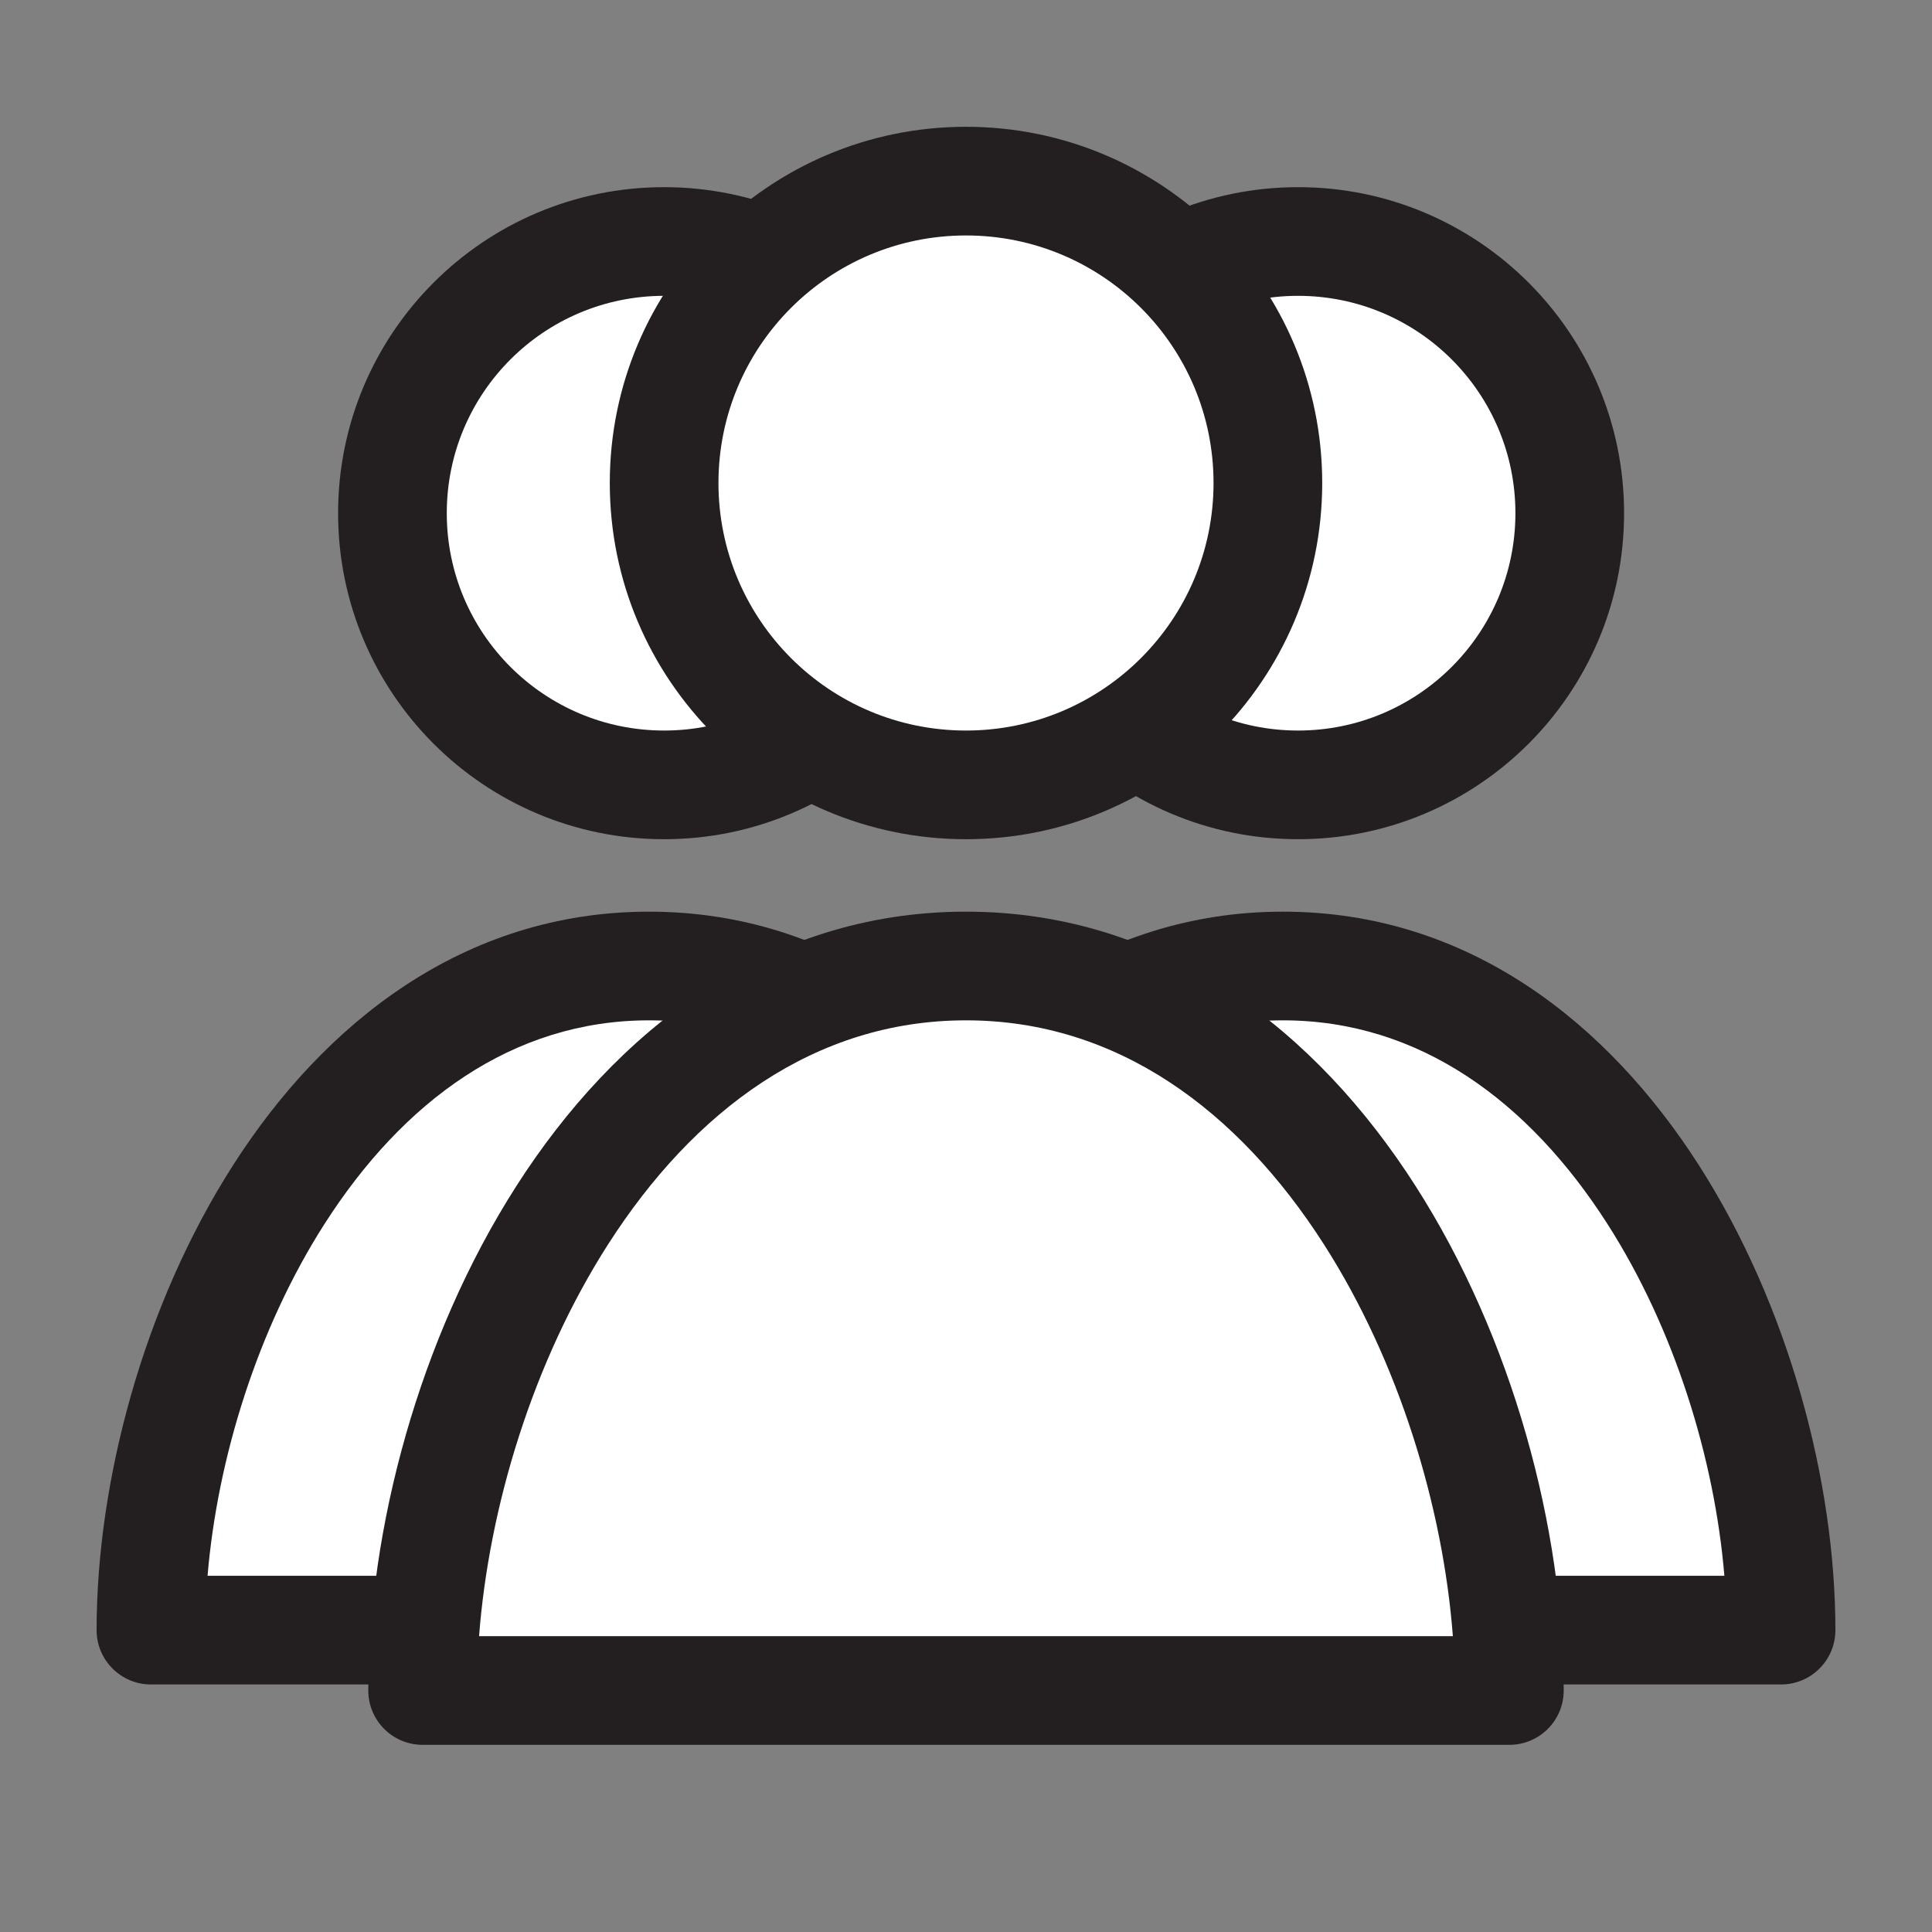
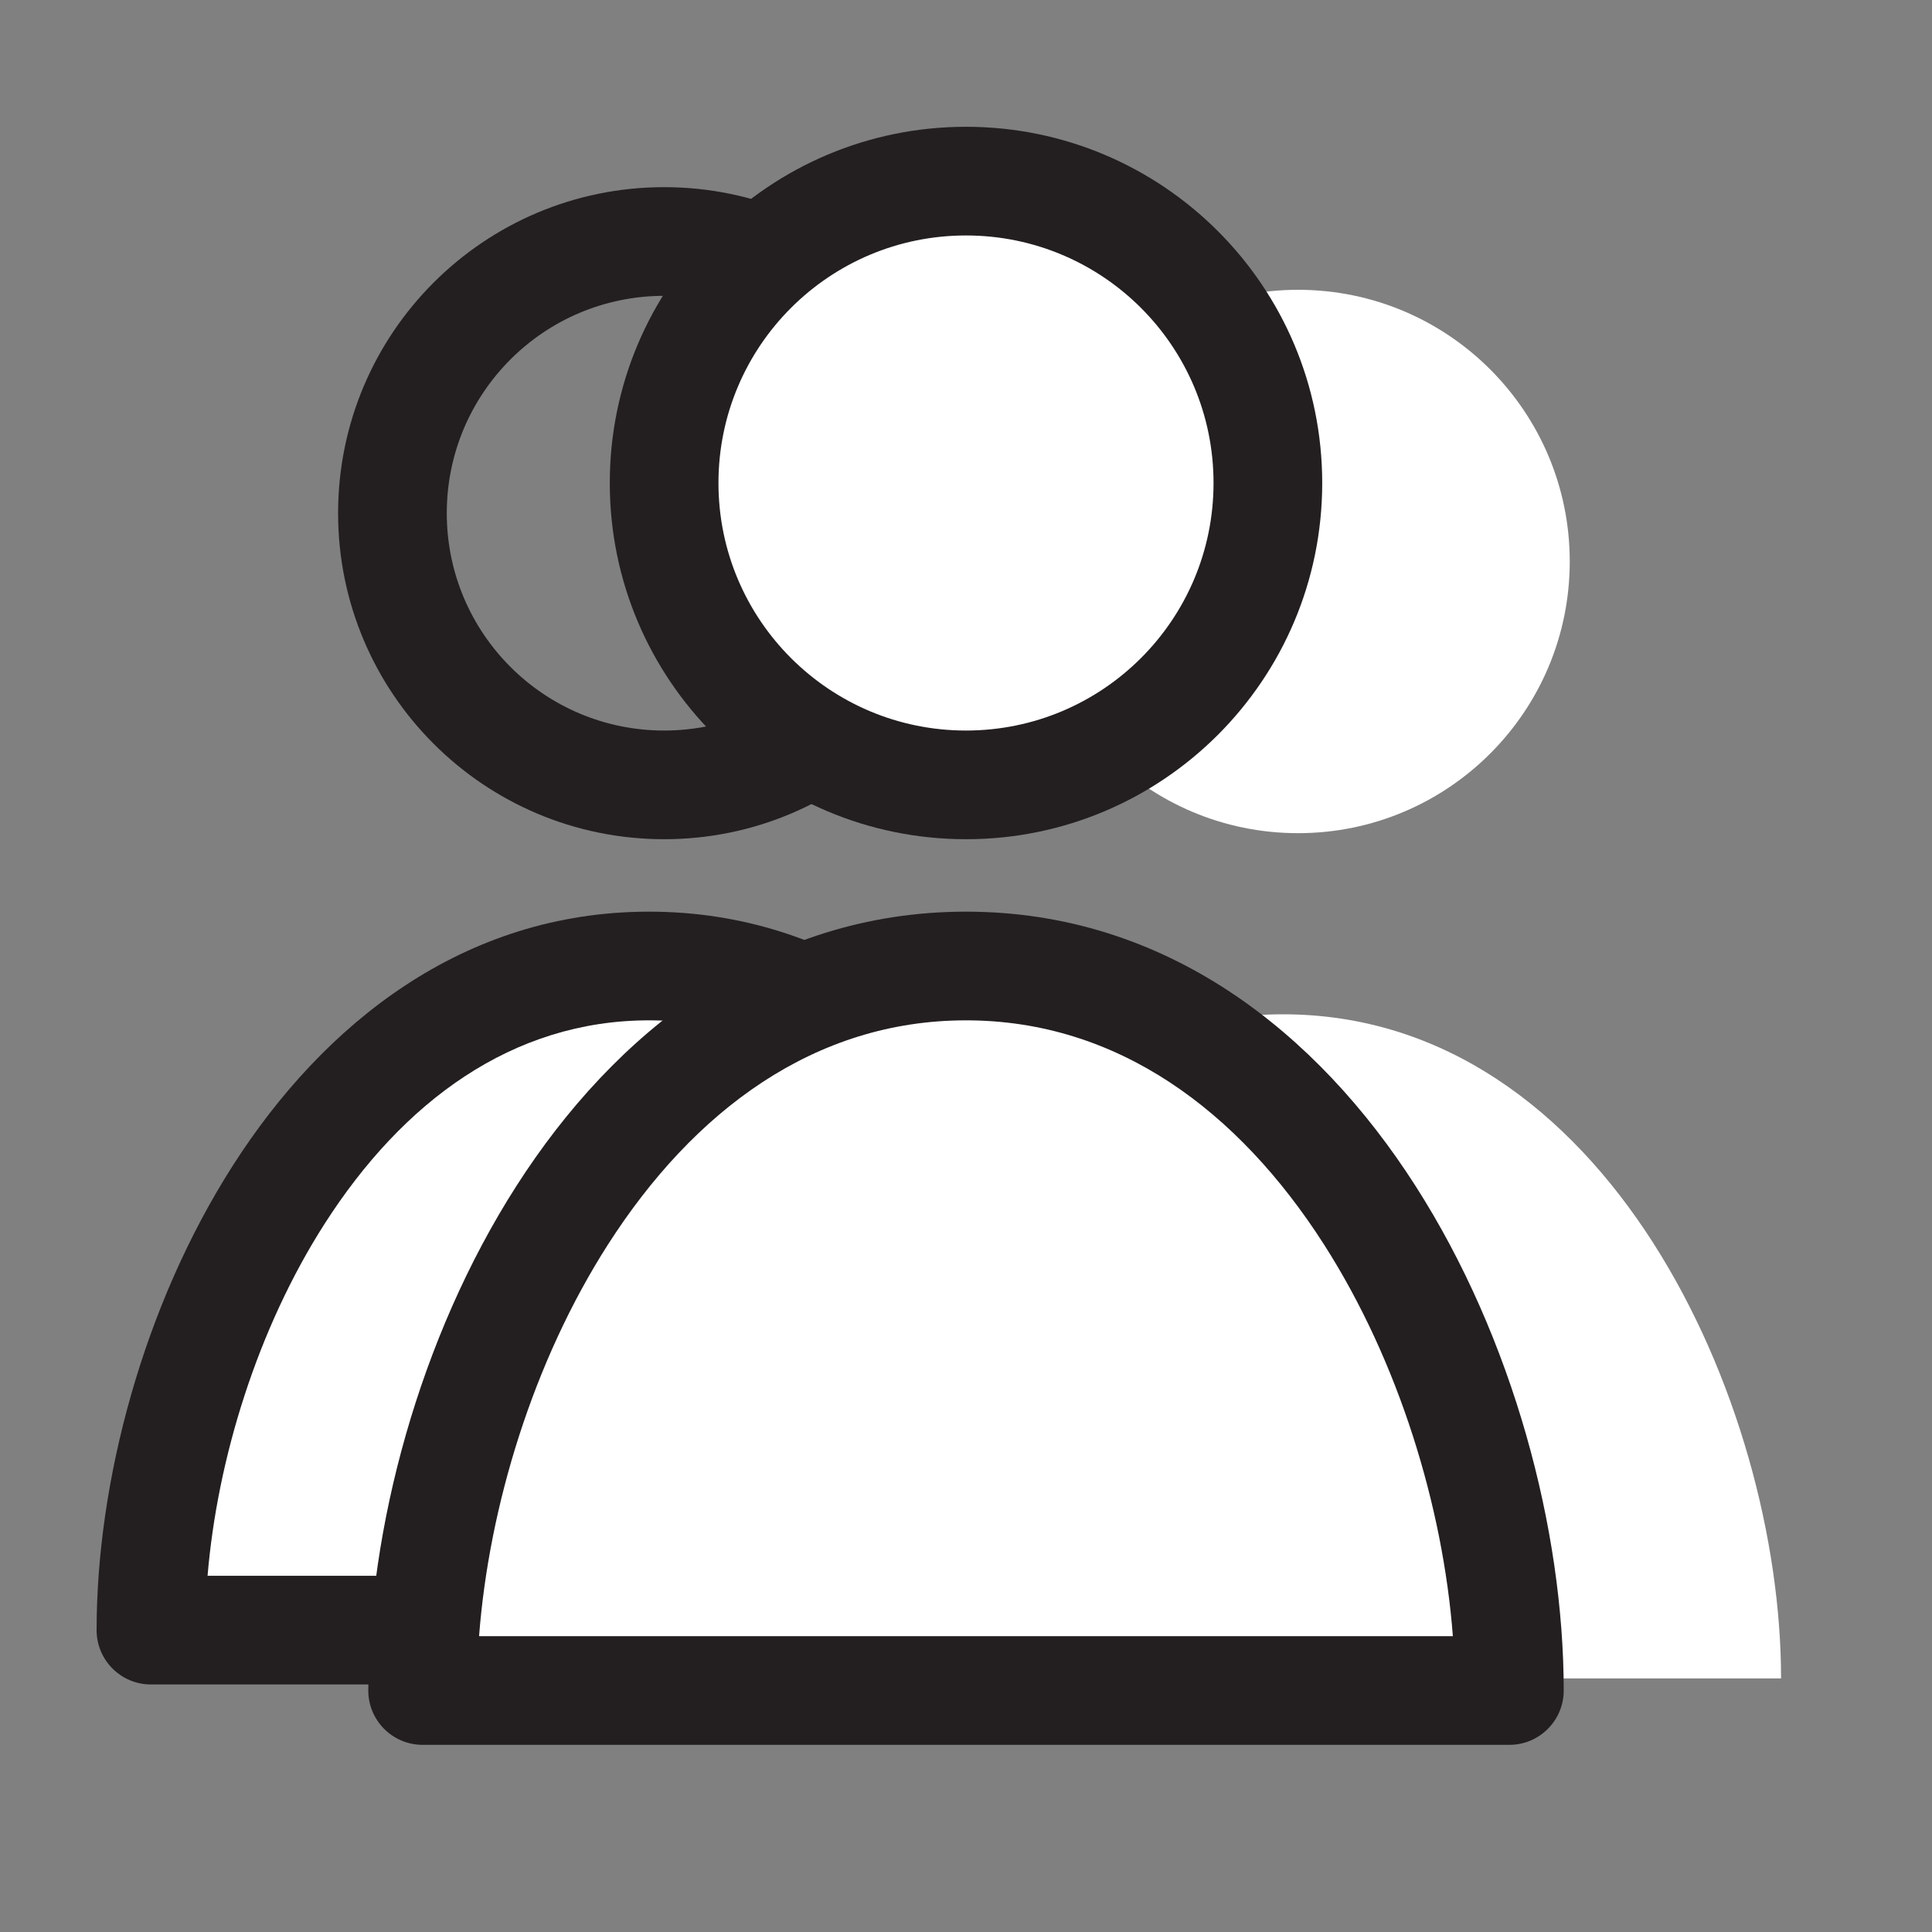
<svg xmlns="http://www.w3.org/2000/svg" width="32" height="32" viewBox="0 0 32 32" fill="none">
  <rect x="0" y="0" width="32" height="32" fill="#808080" stroke="none" />
-   <path d="M15.5 9.3C15.5 11.785 13.485 13.8 11 13.8C8.515 13.8 6.5 11.785 6.5 9.3C6.5 6.815 8.515 4.8 11 4.8C13.485 4.8 15.5 6.815 15.5 9.3Z" fill="white" />
-   <path d="M10.75 16.8C5.407 16.8 2.5 23.216 2.5 27.8H19C19 23.216 16.093 16.8 10.75 16.8Z" fill="white" />
+   <path d="M10.75 16.8C5.407 16.8 2.5 23.216 2.5 27.8C19 23.216 16.093 16.8 10.75 16.8Z" fill="white" />
  <path fill-rule="evenodd" clip-rule="evenodd" d="M11 3.1C8.017 3.1 5.6 5.517 5.6 8.5C5.6 11.482 8.017 13.9 11 13.9C13.982 13.9 16.4 11.482 16.4 8.5C16.4 5.517 13.982 3.1 11 3.1ZM7.4 8.5C7.4 6.511 9.011 4.9 11 4.9C12.988 4.9 14.6 6.511 14.6 8.5C14.6 10.488 12.988 12.1 11 12.1C9.011 12.1 7.4 10.488 7.4 8.5Z" fill="#231F20" />
  <path fill-rule="evenodd" clip-rule="evenodd" d="M10.75 15.1C7.669 15.1 5.359 16.96 3.863 19.295C2.371 21.624 1.6 24.544 1.6 27C1.6 27.497 2.003 27.9 2.5 27.9H19C19.497 27.9 19.9 27.497 19.9 27C19.9 24.544 19.128 21.624 17.636 19.295C16.14 16.96 13.831 15.1 10.75 15.1ZM16.12 20.266C17.24 22.013 17.901 24.173 18.061 26.1H3.438C3.599 24.173 4.26 22.013 5.379 20.266C6.672 18.247 8.487 16.9 10.75 16.9C13.012 16.9 14.827 18.247 16.12 20.266Z" fill="#231F20" />
  <path d="M26 9.3C26 11.785 23.985 13.8 21.5 13.8C19.015 13.8 17 11.785 17 9.3C17 6.815 19.015 4.8 21.5 4.8C23.985 4.8 26 6.815 26 9.3Z" fill="white" />
  <path d="M21.25 16.8C15.907 16.8 13 23.216 13 27.8H29.5C29.5 23.216 26.593 16.8 21.25 16.8Z" fill="white" />
-   <path fill-rule="evenodd" clip-rule="evenodd" d="M21.5 3.1C18.517 3.1 16.1 5.517 16.1 8.5C16.1 11.482 18.517 13.9 21.5 13.9C24.482 13.9 26.9 11.482 26.9 8.5C26.9 5.517 24.482 3.1 21.5 3.1ZM17.9 8.5C17.9 6.511 19.511 4.9 21.5 4.9C23.488 4.9 25.1 6.511 25.1 8.5C25.1 10.488 23.488 12.1 21.5 12.1C19.511 12.1 17.9 10.488 17.9 8.5Z" fill="#231F20" />
-   <path fill-rule="evenodd" clip-rule="evenodd" d="M21.25 15.1C18.169 15.1 15.859 16.96 14.363 19.295C12.871 21.624 12.1 24.544 12.1 27C12.1 27.497 12.503 27.9 13 27.9H29.5C29.997 27.9 30.4 27.497 30.4 27C30.4 24.544 29.628 21.624 28.136 19.295C26.64 16.96 24.331 15.1 21.25 15.1ZM26.62 20.266C27.74 22.013 28.401 24.173 28.561 26.1H13.938C14.099 24.173 14.76 22.013 15.879 20.266C17.172 18.247 18.987 16.9 21.25 16.9C23.512 16.9 25.327 18.247 26.62 20.266Z" fill="#231F20" />
  <path d="M21 8C21 10.761 18.761 13 16 13C13.239 13 11 10.761 11 8C11 5.239 13.239 3 16 3C18.761 3 21 5.239 21 8Z" fill="white" />
  <path d="M16 16C10.171 16 7 23 7 28H25C25 23 21.829 16 16 16Z" fill="white" />
  <path fill-rule="evenodd" clip-rule="evenodd" d="M16 2.1C12.741 2.1 10.1 4.741 10.1 8C10.1 11.258 12.741 13.9 16 13.9C19.258 13.9 21.9 11.258 21.9 8C21.9 4.741 19.258 2.1 16 2.1ZM11.9 8C11.9 5.735 13.735 3.9 16 3.9C18.264 3.9 20.1 5.735 20.1 8C20.1 10.264 18.264 12.1 16 12.1C13.735 12.1 11.9 10.264 11.9 8Z" fill="#231F20" />
  <path fill-rule="evenodd" clip-rule="evenodd" d="M16 15.1C12.676 15.1 10.179 17.106 8.556 19.639C6.937 22.166 6.1 25.336 6.1 28C6.1 28.497 6.503 28.9 7 28.9H25C25.497 28.9 25.9 28.497 25.9 28C25.9 25.336 25.062 22.166 23.443 19.639C21.821 17.106 19.323 15.1 16 15.1ZM21.928 20.61C23.173 22.555 23.901 24.963 24.064 27.1H7.935C8.098 24.963 8.826 22.555 10.072 20.61C11.492 18.393 13.495 16.9 16 16.9C18.505 16.9 20.508 18.393 21.928 20.61Z" fill="#231F20" />
</svg>